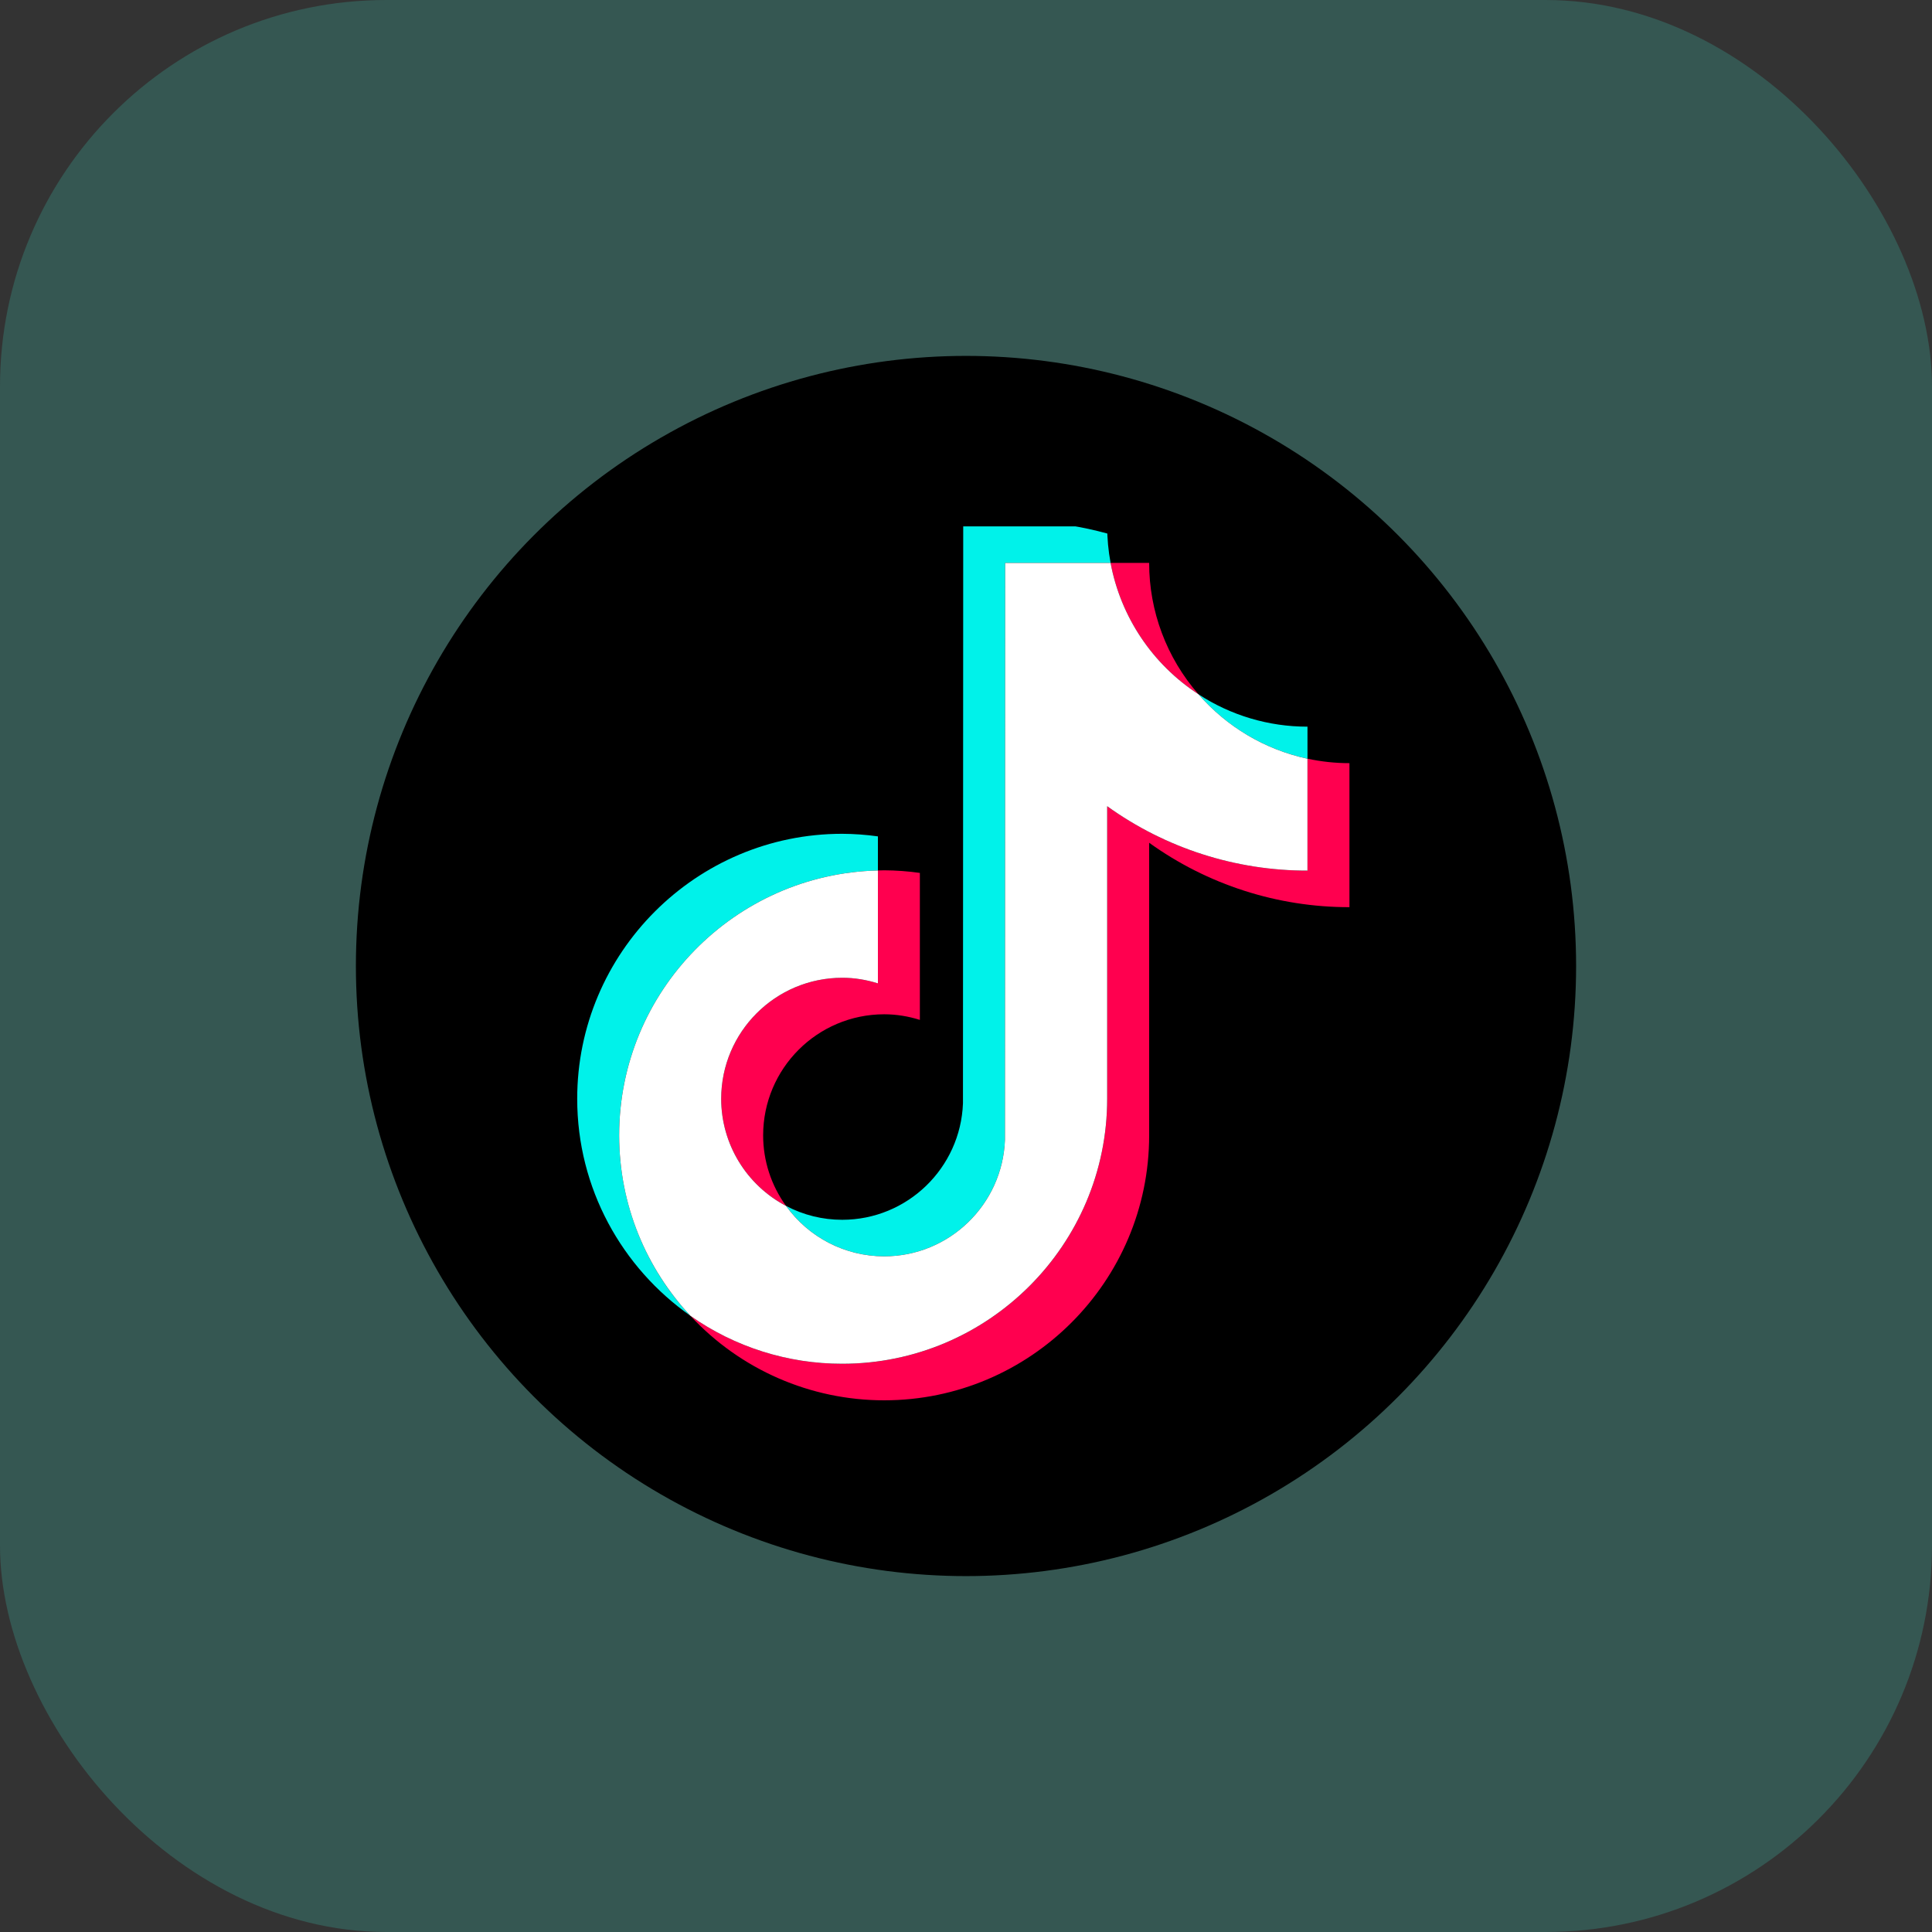
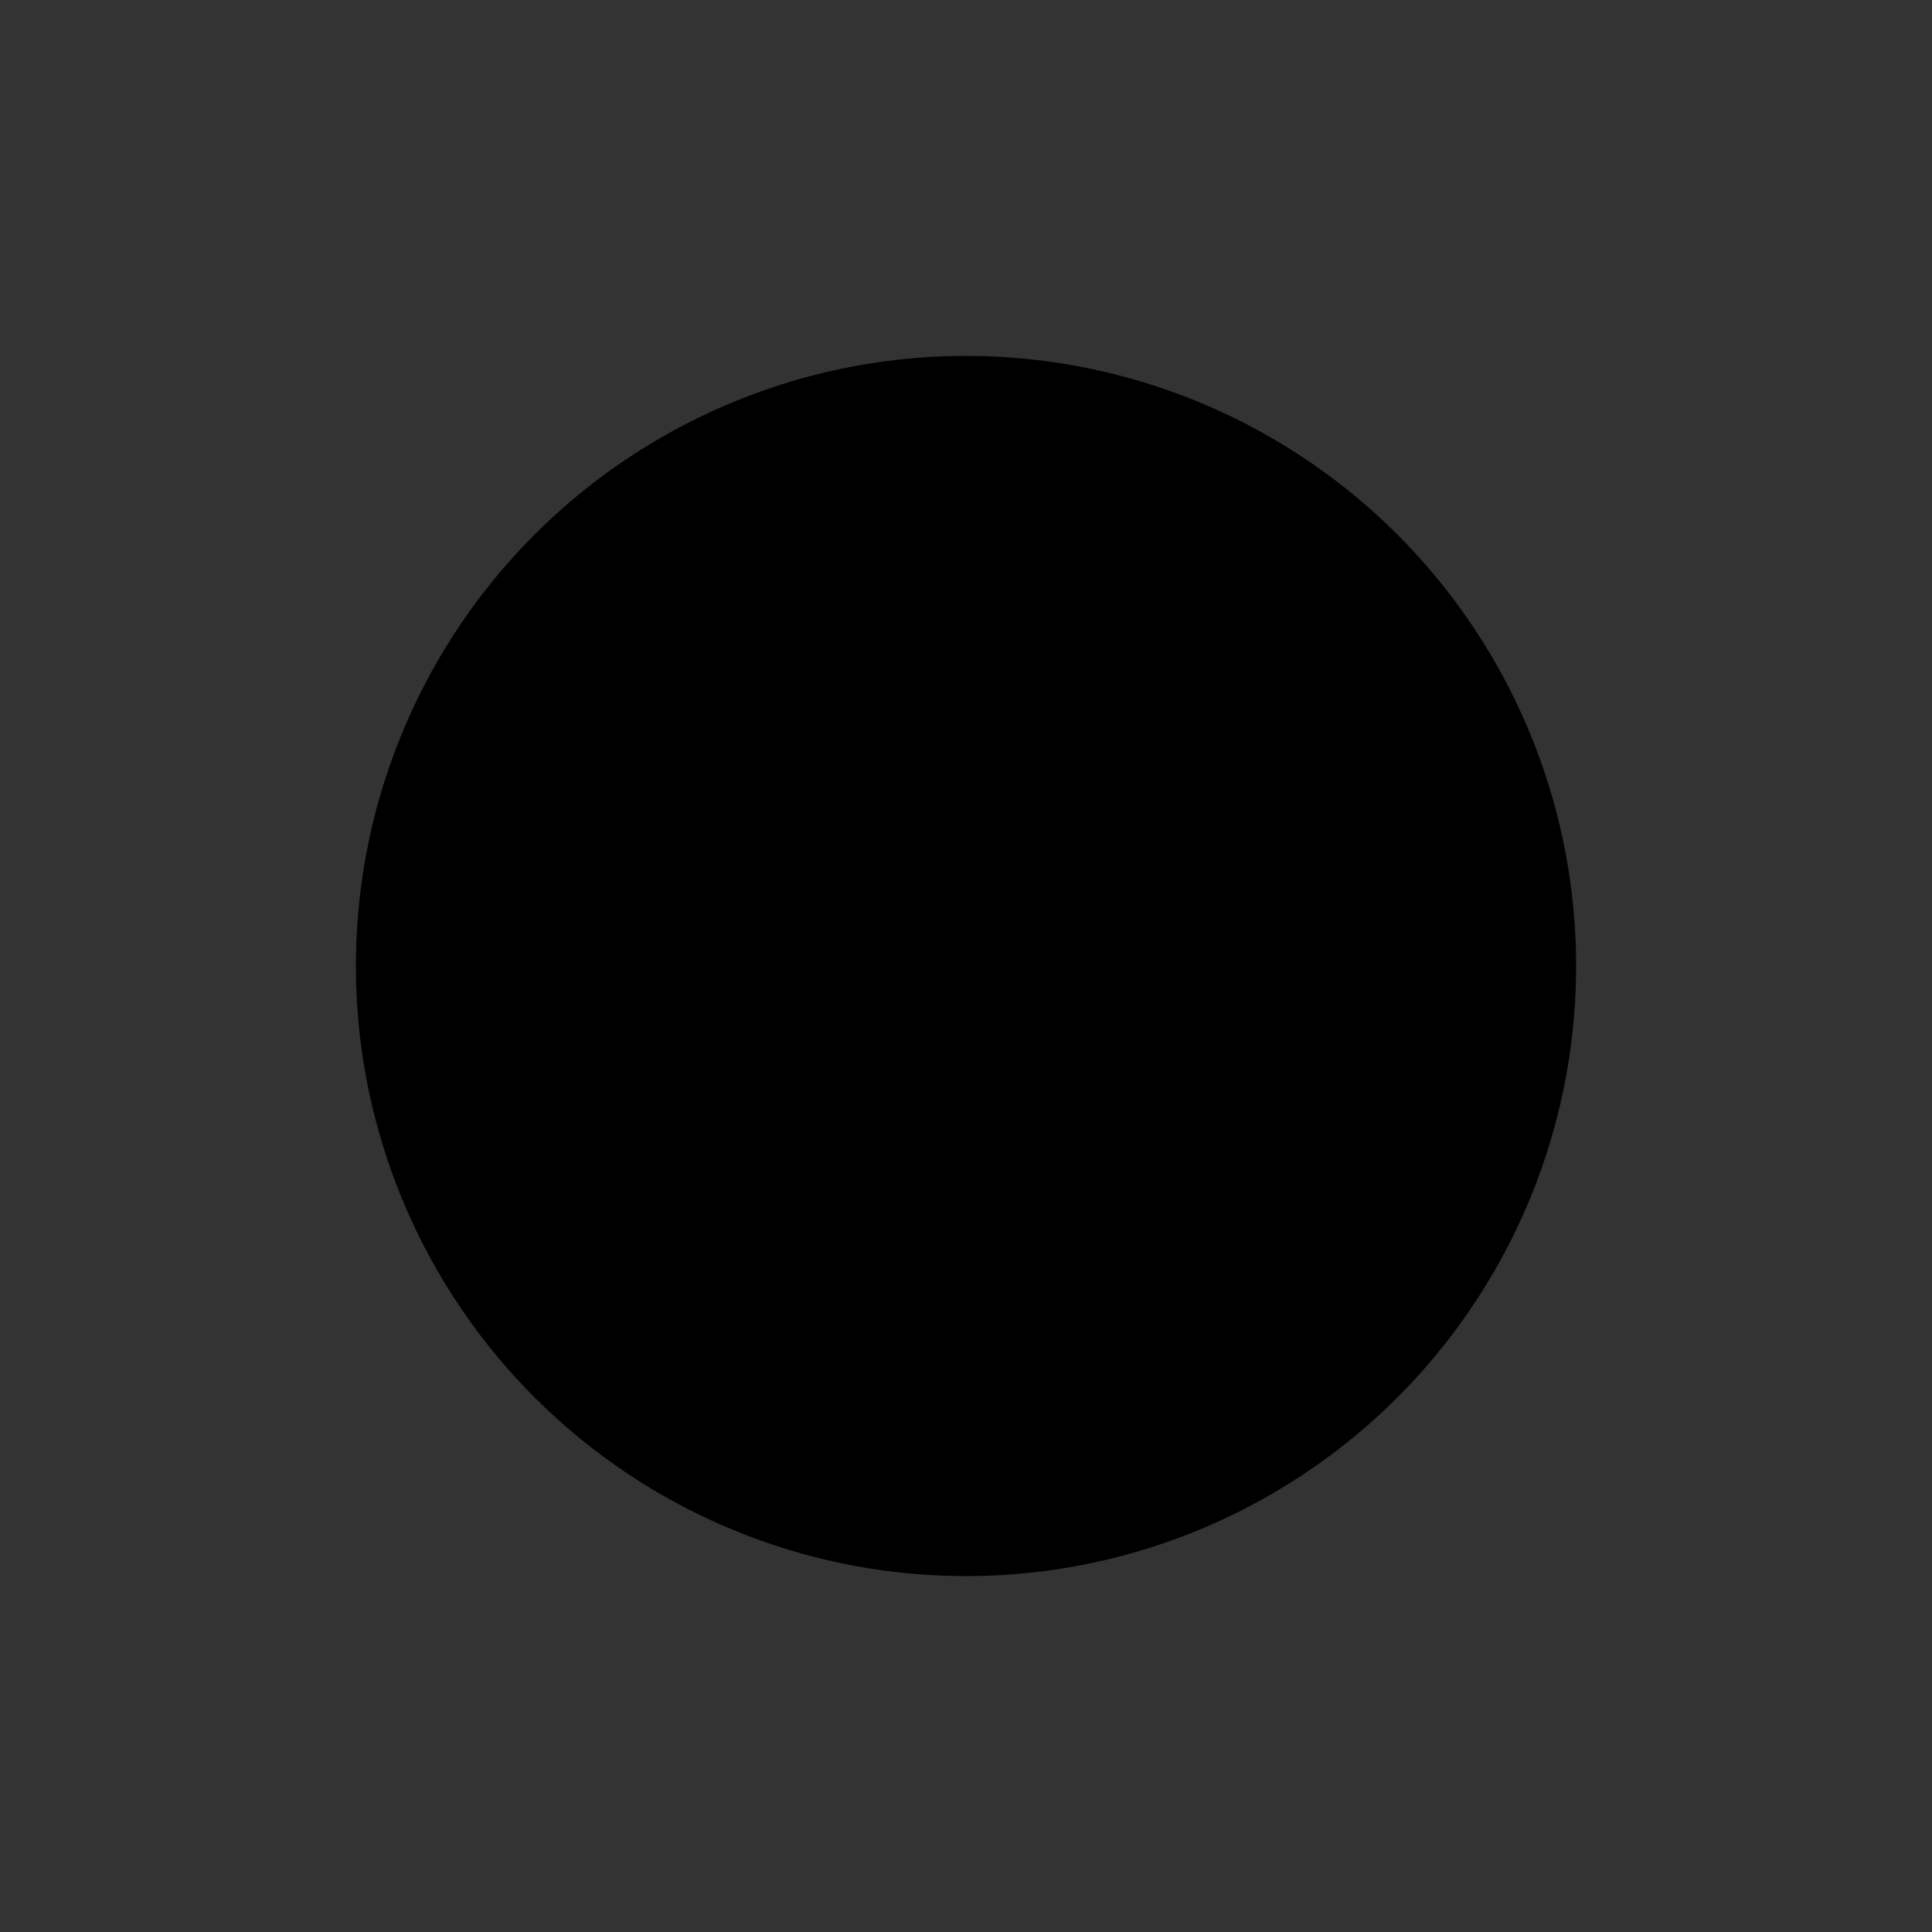
<svg xmlns="http://www.w3.org/2000/svg" width="100" height="100" viewBox="0 0 100 100" fill="none">
  <rect x="0" y="0" width="100" height="100" fill="#333333" stroke="none" />
-   <rect opacity="0.3" width="100" height="100" rx="20" fill="#3BAC9A" />
  <circle cx="50" cy="50" r="31.579" fill="black" />
  <g clip-path="url(#clip0_10_2715)">
    <path d="M45.44 45.056V43.291C44.828 43.205 44.21 43.16 43.592 43.157C36.029 43.157 29.876 49.311 29.876 56.873C29.876 61.513 32.195 65.619 35.732 68.103C33.363 65.57 32.047 62.232 32.048 58.764C32.048 51.309 38.026 45.23 45.44 45.056Z" fill="#00F2EA" />
    <path d="M45.764 65.028C49.138 65.028 51.891 62.343 52.016 58.998L52.028 29.134H57.484C57.367 28.511 57.308 27.878 57.308 27.244H49.856L49.843 57.108C49.719 60.453 46.965 63.136 43.592 63.136C42.579 63.137 41.581 62.89 40.686 62.417C41.859 64.054 43.749 65.026 45.764 65.028ZM67.675 39.272V37.612C65.67 37.614 63.707 37.031 62.029 35.934C63.501 37.628 65.482 38.799 67.676 39.272" fill="#00F2EA" />
    <path d="M62.029 35.932C60.385 34.05 59.478 31.636 59.48 29.136H57.483C58.005 31.927 59.648 34.384 62.029 35.932ZM43.592 50.608C40.134 50.613 37.332 53.415 37.328 56.873C37.33 59.201 38.623 61.336 40.685 62.417C39.914 61.355 39.5 60.077 39.5 58.764C39.503 55.306 42.305 52.503 45.764 52.499C46.409 52.499 47.028 52.606 47.612 52.789V45.182C47 45.095 46.382 45.05 45.764 45.047C45.655 45.047 45.548 45.053 45.441 45.055V50.898C44.842 50.709 44.219 50.611 43.592 50.608Z" fill="#FF004F" />
    <path d="M67.675 39.272V45.063C63.81 45.063 60.231 43.827 57.307 41.729V56.873C57.307 64.436 51.155 70.589 43.593 70.589C40.67 70.589 37.96 69.666 35.732 68.102C38.321 70.894 41.956 72.481 45.764 72.48C53.327 72.48 59.48 66.327 59.48 58.765V43.621C62.5 45.793 66.127 46.959 69.847 46.955V39.501C69.101 39.501 68.376 39.42 67.674 39.27" fill="#FF004F" />
    <path d="M57.307 56.873V41.729C60.327 43.901 63.954 45.067 67.674 45.063V39.272C65.481 38.799 63.5 37.627 62.029 35.932C59.648 34.384 58.005 31.927 57.483 29.136H52.027L52.016 59C51.891 62.344 49.138 65.028 45.763 65.028C43.749 65.026 41.859 64.054 40.686 62.418C38.624 61.337 37.33 59.202 37.328 56.873C37.332 53.415 40.134 50.613 43.592 50.609C44.236 50.609 44.855 50.715 45.44 50.899V45.056C38.026 45.23 32.048 51.309 32.048 58.764C32.048 62.37 33.449 65.652 35.732 68.103C38.032 69.723 40.778 70.591 43.592 70.588C51.155 70.588 57.307 64.435 57.307 56.873Z" fill="white" />
  </g>
  <defs>
    <clipPath id="clip0_10_2715">
-       <rect x="26.992" y="26.993" width="45.789" height="45.789" rx="20" fill="white" />
-     </clipPath>
+       </clipPath>
  </defs>
</svg>